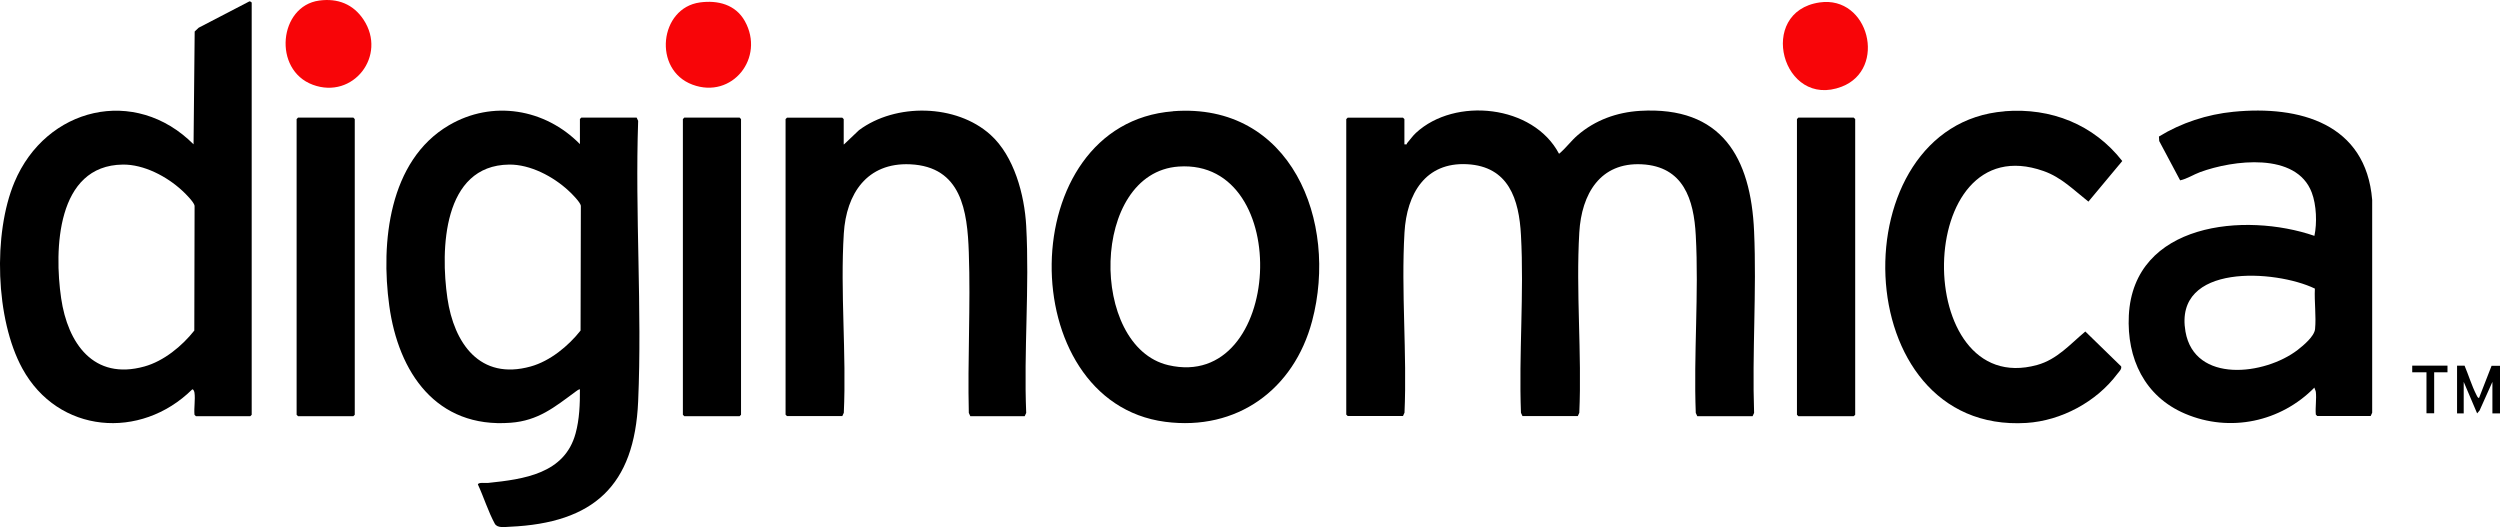
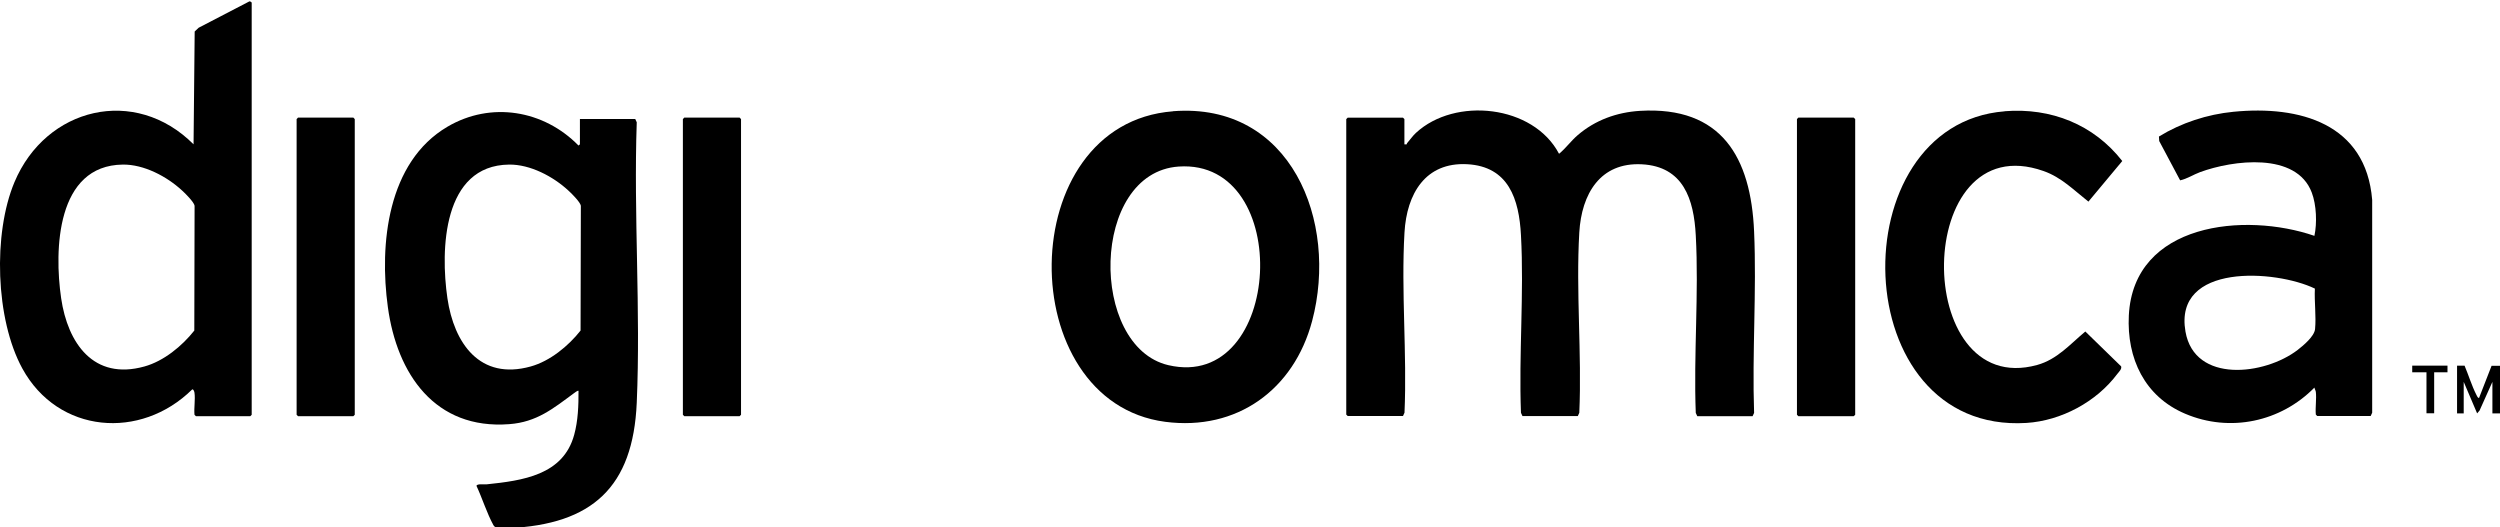
<svg xmlns="http://www.w3.org/2000/svg" id="Layer_2" data-name="Layer 2" viewBox="0 0 266.59 56.21">
  <defs>
    <style>
      .cls-1 {
        fill: #f80508;
      }
    </style>
  </defs>
  <g id="Layer_1-2" data-name="Layer 1">
    <g>
      <path d="M149.82,15.39c.24.06.17-.06.23-.13.32-.36.58-.76.94-1.09,4.17-3.86,12.52-2.99,15.26,2.23.7-.57,1.28-1.38,1.98-1.98,1.88-1.62,4.19-2.45,6.66-2.6,8.69-.51,11.82,4.95,12.16,12.87.28,6.37-.22,12.94,0,19.34l-.16.35h-5.9l-.16-.35c-.24-6.23.34-12.73,0-18.93-.2-3.84-1.31-7.35-5.75-7.58s-6.43,3.15-6.67,7.27c-.37,6.28.28,12.92,0,19.23l-.16.35h-5.9l-.16-.35c-.24-6.23.34-12.73,0-18.93-.2-3.84-1.31-7.35-5.75-7.58s-6.43,3.15-6.67,7.27c-.37,6.28.28,12.92,0,19.23l-.16.35h-5.9l-.15-.15V12.7l.15-.15h5.9l.15.15v2.7Z" />
-       <path d="M61.84,15.39v-2.7l.15-.15h5.9l.16.35c-.34,9.89.43,20.06,0,29.91-.39,8.99-4.74,12.98-13.69,13.37-.54.02-1.32.17-1.6-.33-.69-1.26-1.19-2.87-1.8-4.18.06-.26.81-.13,1.06-.16,3.83-.4,8.19-.97,9.36-5.29.41-1.49.47-3.14.46-4.68-.07-.08-.41.2-.5.26-2.21,1.63-3.95,3.07-6.88,3.29-7.93.61-11.98-5.36-12.95-12.48-.92-6.69-.06-15.47,6.36-19.24,4.63-2.72,10.26-1.78,13.97,2.01ZM54.29,17.55c-7.09.08-7.33,9.1-6.58,14.25.7,4.79,3.45,8.79,8.88,7.28,2.06-.57,4.02-2.18,5.32-3.83l.03-13.31c-.05-.37-1-1.33-1.33-1.62-1.62-1.5-4.07-2.8-6.33-2.77Z" />
+       <path d="M61.84,15.39v-2.7h5.9l.16.35c-.34,9.89.43,20.06,0,29.91-.39,8.99-4.74,12.98-13.69,13.37-.54.02-1.32.17-1.6-.33-.69-1.26-1.19-2.87-1.8-4.18.06-.26.81-.13,1.06-.16,3.83-.4,8.19-.97,9.36-5.29.41-1.49.47-3.14.46-4.68-.07-.08-.41.2-.5.26-2.21,1.63-3.95,3.07-6.88,3.29-7.93.61-11.98-5.36-12.95-12.48-.92-6.69-.06-15.47,6.36-19.24,4.63-2.72,10.26-1.78,13.97,2.01ZM54.29,17.55c-7.09.08-7.33,9.1-6.58,14.25.7,4.79,3.45,8.79,8.88,7.28,2.06-.57,4.02-2.18,5.32-3.83l.03-13.31c-.05-.37-1-1.33-1.33-1.62-1.62-1.5-4.07-2.8-6.33-2.77Z" />
      <path d="M20.74,41.89c0-.07-.1-.43-.25-.36-5.49,5.42-14.3,4.73-18.11-2.24-2.87-5.25-3.14-14.38-.84-19.86,3.35-7.99,12.85-10.3,19.1-4.04l.12-12.03.42-.4L26.53.18c.1-.1.31.05.31.11v43.94l-.15.15h-5.8l-.15-.15c-.07-.73.1-1.64,0-2.34ZM13.1,17.55c-7.09.08-7.33,9.1-6.58,14.25.7,4.79,3.45,8.79,8.88,7.28,2.06-.57,4.02-2.18,5.32-3.83l.03-13.31c-.05-.37-1-1.33-1.33-1.62-1.62-1.5-4.07-2.8-6.33-2.77Z" />
      <path d="M246.95,41.79c-.01-.13-.13-.32-.15-.46-3.59,3.66-9.01,4.82-13.78,2.79-4.32-1.83-6.24-5.89-6.01-10.48.5-9.9,12.39-11.04,19.79-8.49.29-1.36.22-3.29-.28-4.61-1.64-4.37-8.43-3.46-11.9-2.19-.73.27-1.42.73-2.14.88l-2.23-4.19-.03-.48c2.37-1.46,5.16-2.37,7.94-2.64,7.07-.7,14.14,1.26,14.8,9.4v22.69s-.16.35-.16.35h-5.7l-.15-.15c-.07-.78.09-1.68,0-2.44ZM246.84,30.77c-4.17-2.01-15.07-2.75-13.79,4.59.97,5.56,8.47,4.65,11.97,1.95.62-.48,1.77-1.44,1.85-2.22.13-1.36-.09-2.93-.02-4.31Z" />
      <path d="M125.08,11.86c12.59-.98,17.66,11.75,14.84,22.37-1.94,7.31-8.01,11.75-15.67,10.75-16.3-2.14-16.25-31.78.83-33.11ZM125.69,17.76c-9.44.65-9.57,19.2-1.1,21.18,12.23,2.85,13.45-22.02,1.1-21.18Z" />
-       <path d="M90.01,15.39l1.59-1.51c3.91-2.91,10.37-2.8,14.02.49,2.53,2.28,3.63,6.41,3.81,9.72.36,6.53-.27,13.38,0,19.94l-.16.35h-5.8l-.16-.35c-.14-5.67.2-11.44,0-17.1-.15-4.44-.78-9.16-6.25-9.41-4.62-.21-6.82,3.15-7.08,7.37-.39,6.23.29,12.86,0,19.13l-.16.35h-5.9l-.15-.15V12.7l.15-.15h5.9l.15.15v2.7Z" />
      <path d="M213.78,11.86c4.93-.39,9.48,1.41,12.53,5.31l-3.61,4.33c-1.54-1.21-2.87-2.59-4.78-3.26-13.97-4.94-14.12,24.38-.69,20.68,2.14-.59,3.52-2.22,5.14-3.57l3.82,3.72c.08.29-.22.56-.4.79-2.23,2.99-5.99,5.01-9.71,5.24-19.32,1.18-19.97-31.84-2.31-33.23Z" />
      <polygon points="31.78 12.54 37.68 12.54 37.83 12.7 37.83 44.23 37.68 44.38 31.78 44.38 31.63 44.23 31.63 12.7 31.78 12.54" />
      <polygon points="72.97 12.54 78.87 12.54 79.02 12.7 79.02 44.23 78.87 44.38 72.97 44.38 72.82 44.23 72.82 12.7 72.97 12.54" />
      <polygon points="191.77 12.54 197.67 12.54 197.83 12.7 197.83 44.23 197.67 44.38 191.77 44.38 191.62 44.23 191.62 12.7 191.77 12.54" />
-       <path class="cls-1" d="M34.04.06c1.97-.27,3.63.38,4.73,2.04,2.53,3.84-1.11,8.53-5.41,6.94S29.74.64,34.04.06Z" />
-       <path class="cls-1" d="M194.04.26c5.26-.76,7.22,7.1,2.36,8.98-6.36,2.45-9.12-8-2.36-8.98Z" />
-       <path class="cls-1" d="M74.63.26c1.92-.26,3.8.22,4.79,1.98,2.19,3.91-1.34,8.36-5.57,6.79-4.27-1.58-3.53-8.19.79-8.77Z" />
      <path d="M262.01,38.99h.8c.42.99.77,2.15,1.25,3.09.07.13.13.33.29.37l1.34-3.44h.9s0,5.07,0,5.07h-.81v-3.36l-1.37,3.06-.26.3-1.43-3.36v3.36h-.71v-5.09Z" />
      <polygon points="260.99 38.99 260.99 39.7 259.57 39.7 259.57 44.07 258.75 44.07 258.75 39.7 257.23 39.7 257.23 38.99 260.99 38.99" />
    </g>
  </g>
</svg>